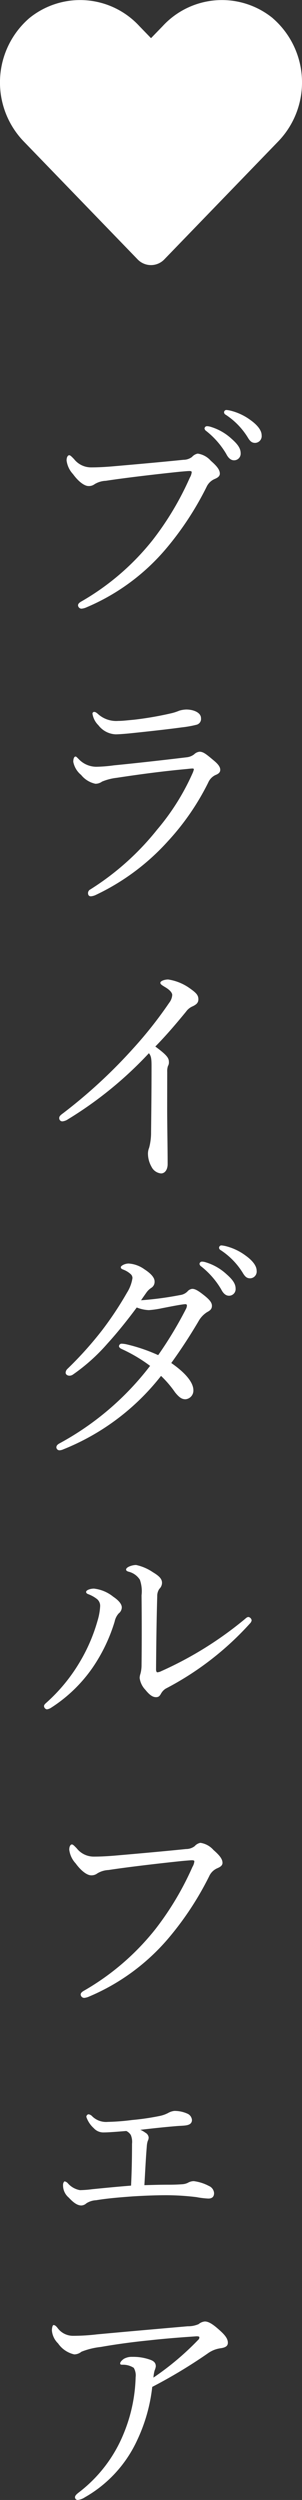
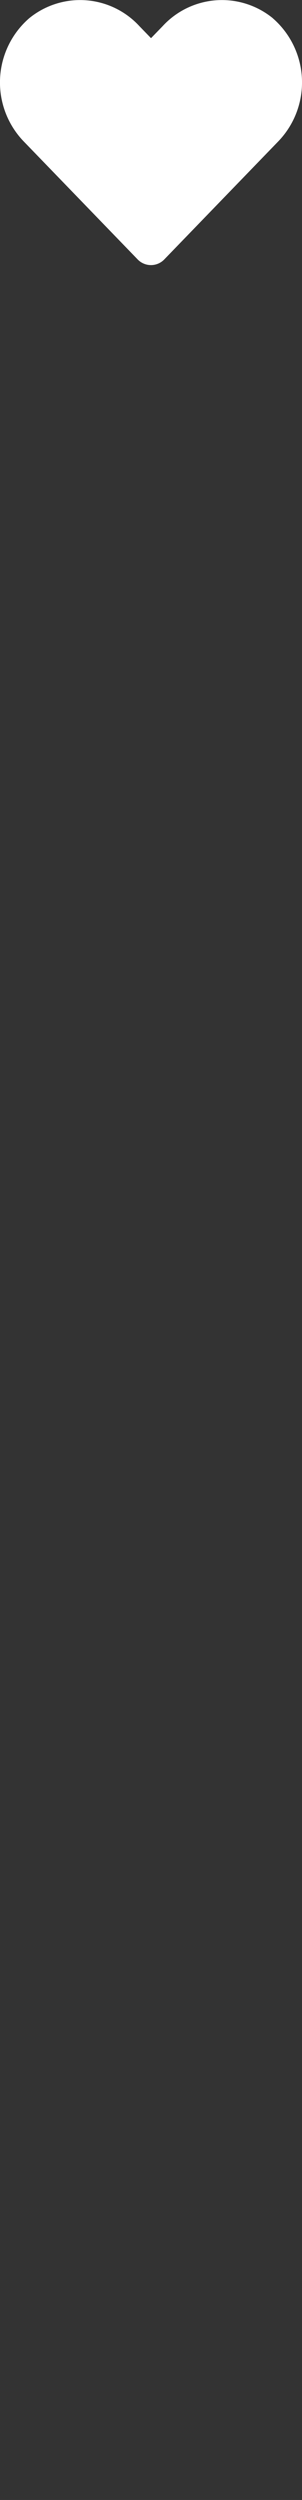
<svg xmlns="http://www.w3.org/2000/svg" width="22.857" height="188.633" viewBox="0 0 22.857 188.633">
  <rect x="0" y="0" width="22.857" height="188.633" fill="#333333" stroke="none" />
  <g id="side_btn_fair" transform="translate(12941 5622)">
-     <path id="パス_767" data-name="パス 767" d="M-4.842-.072a1.19,1.19,0,0,0,.4-.108A16.075,16.075,0,0,0,1.53-4.554a23.313,23.313,0,0,0,3.1-4.7,1.193,1.193,0,0,1,.594-.594c.216-.09.414-.2.414-.414,0-.306-.252-.594-.684-.972a1.632,1.632,0,0,0-.99-.54.78.78,0,0,0-.432.252,1.066,1.066,0,0,1-.648.216c-1.764.18-3.6.342-5.418.5-.684.054-1.134.072-1.566.072a1.639,1.639,0,0,1-1.3-.63c-.144-.144-.27-.288-.36-.288-.072,0-.2.09-.2.4a1.846,1.846,0,0,0,.486,1.026c.432.594.882.9,1.17.9a.724.724,0,0,0,.468-.144,1.769,1.769,0,0,1,.846-.252c1.4-.216,3.816-.5,5.6-.684.414-.036.63-.054.72-.054.108,0,.18.018.18.09a1.027,1.027,0,0,1-.144.414,22.48,22.48,0,0,1-2.808,4.7A18.9,18.9,0,0,1-4.788-.648c-.2.108-.306.2-.306.324A.271.271,0,0,0-4.842-.072ZM4.68-13.842a.185.185,0,0,0-.2.18.279.279,0,0,0,.126.18A6.229,6.229,0,0,1,6.12-11.754q.243.486.594.486a.5.5,0,0,0,.5-.54c0-.378-.252-.7-.684-1.08a4.052,4.052,0,0,0-1.566-.9A1.024,1.024,0,0,0,4.68-13.842Zm1.458-1.224a.18.18,0,0,0-.18.18.217.217,0,0,0,.126.18A5.489,5.489,0,0,1,7.74-13.014c.2.342.342.432.576.432a.511.511,0,0,0,.486-.576c0-.414-.4-.828-.828-1.134a4.251,4.251,0,0,0-1.44-.7A2.351,2.351,0,0,0,6.138-15.066ZM3.1,7.536a1.993,1.993,0,0,0-.54.09,3.752,3.752,0,0,1-.54.18,25.33,25.33,0,0,1-2.88.5c-.594.054-.864.09-1.188.09A2.055,2.055,0,0,1-3.6,7.86c-.126-.108-.2-.144-.27-.144A.128.128,0,0,0-4,7.86a1.549,1.549,0,0,0,.45.864,1.732,1.732,0,0,0,1.3.684c.234,0,.684-.036,1.062-.072,1.224-.126,2.88-.306,3.924-.45a8.313,8.313,0,0,0,1.134-.2.451.451,0,0,0,.342-.5C4.212,7.77,3.654,7.536,3.1,7.536ZM-4.122,21.63a1.07,1.07,0,0,0,.342-.09,17.283,17.283,0,0,0,5.472-4.05,18.9,18.9,0,0,0,3.06-4.428,1.132,1.132,0,0,1,.54-.576c.234-.09.378-.2.378-.4,0-.216-.162-.432-.486-.7-.558-.468-.792-.666-1.08-.666a.691.691,0,0,0-.414.2,1.116,1.116,0,0,1-.522.216c-1.782.216-4.05.468-5.544.612a11.07,11.07,0,0,1-1.332.108,1.851,1.851,0,0,1-1.35-.594c-.108-.108-.18-.18-.216-.18-.108,0-.18.144-.18.4a1.7,1.7,0,0,0,.594.99,1.891,1.891,0,0,0,1.08.666.842.842,0,0,0,.5-.162,4.13,4.13,0,0,1,1.116-.288c1.548-.234,3.348-.486,5.328-.666.144-.018.324-.036.4-.036s.108.018.108.072a1.584,1.584,0,0,1-.108.306A17.632,17.632,0,0,1,.9,16.59a20.218,20.218,0,0,1-5.058,4.518.315.315,0,0,0-.18.27C-4.338,21.576-4.23,21.63-4.122,21.63ZM1.656,34.872a1.188,1.188,0,0,1,.054-.432.535.535,0,0,0,.072-.324c0-.306-.2-.54-1.026-1.152.864-.882,1.566-1.71,2.322-2.628a1.175,1.175,0,0,1,.522-.414c.252-.126.414-.252.414-.522,0-.324-.18-.5-.7-.864a3.784,3.784,0,0,0-1.584-.63c-.27,0-.594.108-.594.252,0,.108.126.18.36.324.4.234.54.45.54.594a1.093,1.093,0,0,1-.234.594A31.118,31.118,0,0,1-.918,33.108,38.744,38.744,0,0,1-6.228,38c-.2.144-.288.234-.288.342a.238.238,0,0,0,.234.27.923.923,0,0,0,.432-.162A29.006,29.006,0,0,0,.27,33.468c.162.2.2.4.2.936,0,1.89-.018,3.51-.036,5.022A4.42,4.42,0,0,1,.288,40.6a1.222,1.222,0,0,0-.09.45,2.051,2.051,0,0,0,.27.99.9.9,0,0,0,.72.5c.306,0,.5-.306.5-.7,0-1.242-.036-2.934-.036-4.266ZM-.324,52.11c.144-.216.288-.414.414-.594a1.325,1.325,0,0,1,.36-.342A.532.532,0,0,0,.7,50.688c0-.252-.216-.558-.774-.918a2.292,2.292,0,0,0-1.188-.432c-.306,0-.594.18-.594.27s.036.126.162.18a1.742,1.742,0,0,1,.576.342.4.4,0,0,1,.144.306,2.871,2.871,0,0,1-.414,1.1,25.912,25.912,0,0,1-1.89,2.844,27.473,27.473,0,0,1-2.61,2.9.43.43,0,0,0-.144.288c0,.162.162.234.288.234a.475.475,0,0,0,.27-.09,14.2,14.2,0,0,0,2.61-2.34c.756-.828,1.548-1.818,2.214-2.718a2.727,2.727,0,0,0,.918.2,7.219,7.219,0,0,0,.99-.144c.648-.126,1.458-.288,1.764-.306.108,0,.126.054.126.108a.622.622,0,0,1-.054.216A29.577,29.577,0,0,1,.972,56.25,12.75,12.75,0,0,0-1.4,55.44a2.007,2.007,0,0,0-.414-.054.2.2,0,0,0-.18.2c0,.054.072.144.2.2A11.581,11.581,0,0,1,.36,57.06,21.55,21.55,0,0,1-6.5,62.91c-.162.09-.234.18-.234.306a.24.24,0,0,0,.252.216.865.865,0,0,0,.27-.072,17.775,17.775,0,0,0,7.4-5.544A8.02,8.02,0,0,1,2.25,59.058c.324.4.522.522.792.522a.657.657,0,0,0,.594-.684c0-.5-.45-1.206-1.674-2.052.756-1.044,1.422-2.07,2.052-3.132a1.913,1.913,0,0,1,.648-.7c.234-.126.378-.234.378-.486s-.2-.486-.666-.846c-.414-.324-.63-.432-.828-.432a.557.557,0,0,0-.36.2.961.961,0,0,1-.558.27A25.137,25.137,0,0,1-.324,52.11ZM4.3,49.194a.185.185,0,0,0-.2.18.279.279,0,0,0,.126.18,6.229,6.229,0,0,1,1.512,1.728q.243.486.594.486a.5.5,0,0,0,.5-.54c0-.378-.252-.7-.684-1.08a4.052,4.052,0,0,0-1.566-.9A1.024,1.024,0,0,0,4.3,49.194ZM5.76,47.97a.18.18,0,0,0-.18.18.217.217,0,0,0,.126.18,5.489,5.489,0,0,1,1.656,1.692c.2.342.342.432.576.432a.511.511,0,0,0,.486-.576c0-.414-.4-.828-.828-1.134a4.251,4.251,0,0,0-1.44-.7A2.351,2.351,0,0,0,5.76,47.97ZM-.7,72.084c-.306,0-.756.162-.756.342,0,.09.072.126.18.162a1.409,1.409,0,0,1,.864.612,2.627,2.627,0,0,1,.126,1.17c.018,1.818.018,3.618,0,5.256a2.479,2.479,0,0,1-.09.684,1,1,0,0,0-.054.306A1.6,1.6,0,0,0,0,81.5c.324.4.558.558.81.558.18,0,.27-.072.378-.27a1.023,1.023,0,0,1,.36-.378A22.7,22.7,0,0,0,7.92,76.494a.43.43,0,0,0,.126-.234.308.308,0,0,0-.234-.252c-.108,0-.18.072-.306.18a27.438,27.438,0,0,1-6.3,3.906.812.812,0,0,1-.306.09c-.036,0-.09-.072-.09-.216.018-2.034.036-3.654.09-5.526a.931.931,0,0,1,.162-.558.645.645,0,0,0,.2-.45c0-.324-.252-.54-.7-.81A3.6,3.6,0,0,0-.7,72.084ZM-3.42,75.2a4.587,4.587,0,0,1-.2,1.1,12.938,12.938,0,0,1-1.368,3.15,12.95,12.95,0,0,1-2.5,3.024c-.144.126-.18.18-.18.27a.268.268,0,0,0,.216.234.808.808,0,0,0,.324-.126A11.091,11.091,0,0,0-4,79.842,12.58,12.58,0,0,0-2.322,76.35a1.305,1.305,0,0,1,.306-.612.589.589,0,0,0,.234-.45c0-.27-.27-.558-.648-.81a2.83,2.83,0,0,0-1.458-.612c-.27,0-.594.108-.594.252,0,.072.054.126.144.162a2.492,2.492,0,0,1,.684.378A.66.66,0,0,1-3.42,75.2Zm-1.224,29.55a1.19,1.19,0,0,0,.4-.108,16.075,16.075,0,0,0,5.976-4.374,23.313,23.313,0,0,0,3.1-4.7,1.193,1.193,0,0,1,.594-.594c.216-.09.414-.2.414-.414,0-.306-.252-.594-.684-.972a1.632,1.632,0,0,0-.99-.54.78.78,0,0,0-.432.252,1.066,1.066,0,0,1-.648.216c-1.764.18-3.6.342-5.418.5-.684.054-1.134.072-1.566.072a1.639,1.639,0,0,1-1.3-.63c-.144-.144-.27-.288-.36-.288-.072,0-.2.09-.2.4A1.846,1.846,0,0,0-5.274,94.6c.432.594.882.9,1.17.9a.724.724,0,0,0,.468-.144A1.769,1.769,0,0,1-2.79,95.1c1.4-.216,3.816-.5,5.6-.684.414-.036.63-.054.72-.054.108,0,.18.018.18.09a1.027,1.027,0,0,1-.144.414,22.48,22.48,0,0,1-2.808,4.7,18.9,18.9,0,0,1-5.346,4.608c-.2.108-.306.2-.306.324A.271.271,0,0,0-4.644,104.748Zm4.572,14.131c.072-1.242.108-2.034.18-2.9a1.752,1.752,0,0,1,.072-.432.6.6,0,0,0,.072-.27.47.47,0,0,0-.252-.36,1.755,1.755,0,0,0-.378-.216c.918-.108,1.908-.216,2.826-.288.234-.018.468-.018.666-.054s.414-.126.414-.4a.575.575,0,0,0-.288-.45,2.349,2.349,0,0,0-1.044-.234,1.187,1.187,0,0,0-.45.144,2.368,2.368,0,0,1-.648.234,18.687,18.687,0,0,1-2.088.306,16.868,16.868,0,0,1-1.854.144,1.5,1.5,0,0,1-1.17-.414.474.474,0,0,0-.288-.162.2.2,0,0,0-.162.2,1.99,1.99,0,0,0,.558.846.972.972,0,0,0,.774.324c.306,0,.792-.036,1.692-.108a.821.821,0,0,1,.342.306,1.352,1.352,0,0,1,.09.666c0,1.026-.018,2.016-.072,3.15-1.116.09-2.034.18-2.934.27a8.164,8.164,0,0,1-.936.072,1.591,1.591,0,0,1-.9-.5.455.455,0,0,0-.252-.162c-.054,0-.126.126-.126.252a1.208,1.208,0,0,0,.432.972c.4.432.684.594.954.594a.6.6,0,0,0,.378-.162,1.487,1.487,0,0,1,.738-.234c.864-.144,1.782-.216,2.736-.288.882-.054,1.746-.09,2.592-.09a18.955,18.955,0,0,1,2.268.144,6.354,6.354,0,0,0,.9.108c.252,0,.432-.108.432-.414a.637.637,0,0,0-.4-.54,3.336,3.336,0,0,0-1.134-.36.9.9,0,0,0-.45.126,1.148,1.148,0,0,1-.414.108c-.252.018-.576.036-1.044.036C1.152,118.843.594,118.861-.072,118.879ZM.522,134.1a38.354,38.354,0,0,0,4.194-2.52,2.151,2.151,0,0,1,1.008-.4c.342-.054.522-.162.522-.414,0-.342-.288-.648-.7-1.008-.468-.414-.774-.594-1.044-.594a.847.847,0,0,0-.468.2,1.994,1.994,0,0,1-.828.162c-2.286.2-4.59.4-6.876.612a15.381,15.381,0,0,1-1.818.108,1.448,1.448,0,0,1-1.17-.612c-.09-.108-.18-.2-.288-.2-.072,0-.126.2-.126.414a1.547,1.547,0,0,0,.468.972,2.024,2.024,0,0,0,1.224.828.869.869,0,0,0,.54-.2,5.532,5.532,0,0,1,1.458-.36c1.134-.2,2.43-.378,3.672-.5,1.422-.162,3.06-.27,3.582-.306.144,0,.216.018.216.072a.232.232,0,0,1-.09.2A21.179,21.179,0,0,1,.612,133.4a2.764,2.764,0,0,1,.09-.54,1.152,1.152,0,0,0,.09-.306c0-.234-.108-.378-.378-.486a3.8,3.8,0,0,0-1.4-.234,1.207,1.207,0,0,0-.63.144c-.162.108-.288.252-.288.342,0,.108.072.108.18.108a1.484,1.484,0,0,1,.846.234,1.1,1.1,0,0,1,.144.7,11.925,11.925,0,0,1-.9,4.248,10.606,10.606,0,0,1-3.438,4.482c-.18.144-.252.234-.252.342a.213.213,0,0,0,.2.2,1.245,1.245,0,0,0,.54-.2,9.55,9.55,0,0,0,3.96-4.3A12.624,12.624,0,0,0,.522,134.1Z" transform="translate(-12930 -5576)" fill="#fff" />
    <path id="Icon_awesome-heart" data-name="Icon awesome-heart" d="M20.638,3.615a6.1,6.1,0,0,0-8.33.607l-.879.906-.879-.906a6.1,6.1,0,0,0-8.33-.607A6.41,6.41,0,0,0,1.776,12.9l8.638,8.919a1.4,1.4,0,0,0,2.022,0L21.075,12.9a6.406,6.406,0,0,0-.437-9.281Z" transform="translate(-12940.999 -5624.248)" fill="#fff" />
  </g>
</svg>